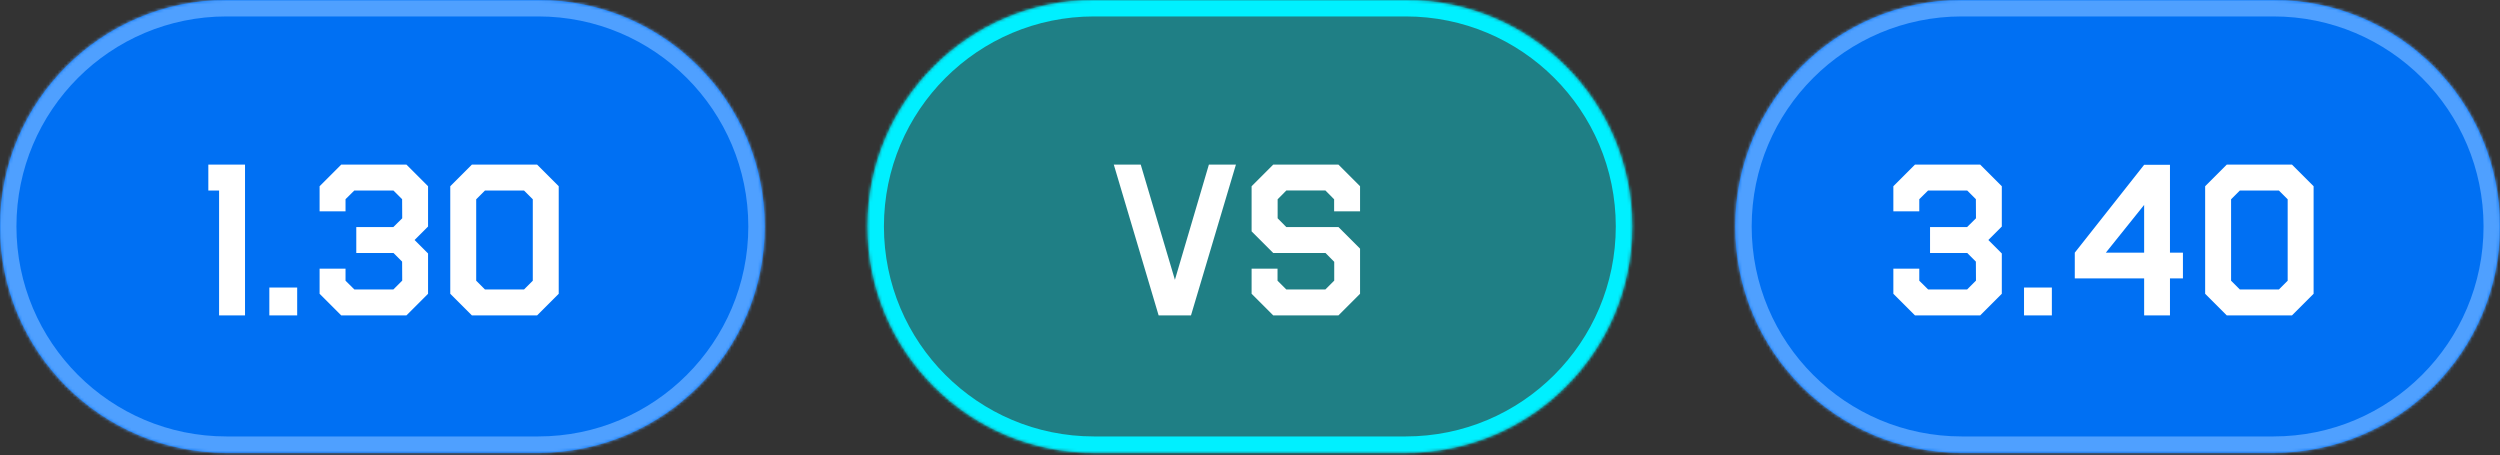
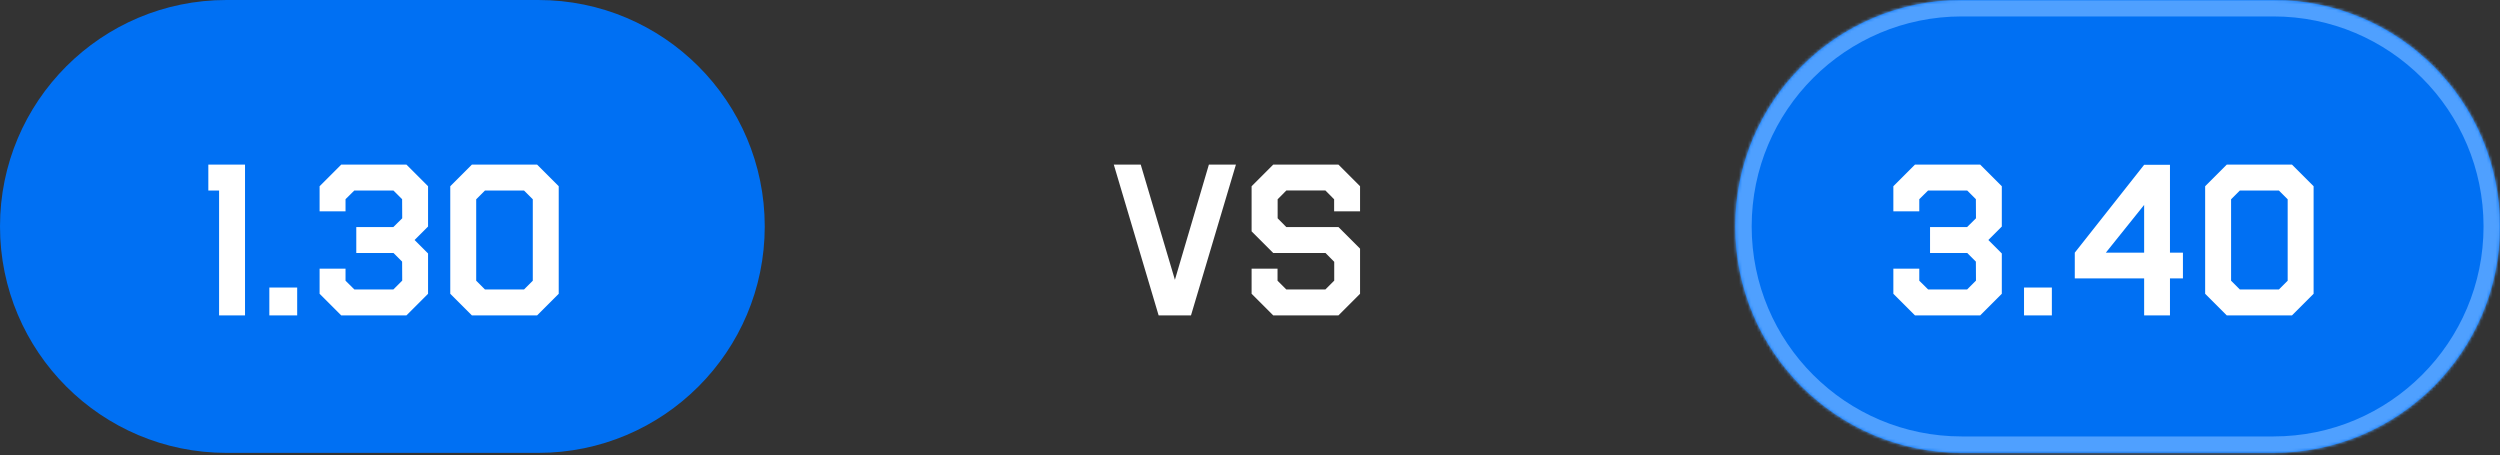
<svg xmlns="http://www.w3.org/2000/svg" width="846" height="154" viewBox="0 0 846 154" fill="none">
  <rect x="0" y="0" width="846" height="154" fill="#333333" stroke="none" />
  <mask id="path-1-inside-1_1_190" fill="white">
-     <path d="M0 76.627C0 34.307 34.307 0 76.627 0H182.162C224.482 0 258.789 34.307 258.789 76.627C258.789 118.946 224.482 153.253 182.162 153.253H76.627C34.307 153.253 0 118.946 0 76.627Z" />
-   </mask>
+     </mask>
  <path d="M0 76.627C0 34.307 34.307 0 76.627 0H182.162C224.482 0 258.789 34.307 258.789 76.627C258.789 118.946 224.482 153.253 182.162 153.253H76.627C34.307 153.253 0 118.946 0 76.627Z" fill="#0070F3" />
  <path d="M76.627 0V5.562H182.162V0V-5.562H76.627V0ZM182.162 153.253V147.691H76.627V153.253V158.816H182.162V153.253ZM76.627 153.253V147.691C37.379 147.691 5.562 115.874 5.562 76.627H0H-5.562C-5.562 122.018 31.235 158.816 76.627 158.816V153.253ZM258.789 76.627H253.227C253.227 115.874 221.41 147.691 182.162 147.691V153.253V158.816C227.554 158.816 264.351 122.018 264.351 76.627H258.789ZM182.162 0V5.562C221.41 5.562 253.227 37.379 253.227 76.627H258.789H264.351C264.351 31.235 227.554 -5.562 182.162 -5.562V0ZM76.627 0V-5.562C31.235 -5.562 -5.562 31.235 -5.562 76.627H0H5.562C5.562 37.379 37.379 5.562 76.627 5.562V0Z" fill="#4FA0FF" mask="url(#path-1-inside-1_1_190)" />
  <path d="M70.499 55.707H82.914V106.728H74.138V64.482H70.499V55.707ZM91.145 97.306H100.567V106.728H91.145V97.306ZM108.152 99.415V90.911H116.928V94.993L119.921 97.952H133.118L136.111 94.959L136.077 88.53L133.152 85.605H120.567V76.829H133.118L136.111 73.87L136.077 67.407L133.152 64.482H119.887L116.928 67.407V71.523H108.152V63.02L115.465 55.707H137.54L144.853 63.02V76.659L140.295 81.217L144.853 85.775V99.415L137.54 106.728H115.465L108.152 99.415ZM152.37 99.415V63.02L159.683 55.707H181.758L189.071 63.02V99.415L181.758 106.728H159.683L152.37 99.415ZM161.146 67.441V94.993L164.105 97.952H177.336L180.296 94.993V67.441L177.336 64.482H164.105L161.146 67.441Z" fill="white" />
  <mask id="path-4-inside-2_1_190" fill="white">
    <path d="M293.557 76.627C293.557 34.307 327.864 0 370.183 0H475.719C518.039 0 552.346 34.307 552.346 76.627C552.346 118.946 518.039 153.253 475.719 153.253H370.183C327.864 153.253 293.557 118.946 293.557 76.627Z" />
  </mask>
-   <path d="M293.557 76.627C293.557 34.307 327.864 0 370.183 0H475.719C518.039 0 552.346 34.307 552.346 76.627C552.346 118.946 518.039 153.253 475.719 153.253H370.183C327.864 153.253 293.557 118.946 293.557 76.627Z" fill="#00F0FF" fill-opacity="0.4" />
-   <path d="M370.183 0V5.562H475.719V0V-5.562H370.183V0ZM475.719 153.253V147.691H370.183V153.253V158.816H475.719V153.253ZM370.183 153.253V147.691C330.936 147.691 299.119 115.874 299.119 76.627H293.557H287.994C287.994 122.018 324.792 158.816 370.183 158.816V153.253ZM552.346 76.627H546.783C546.783 115.874 514.967 147.691 475.719 147.691V153.253V158.816C521.111 158.816 557.908 122.018 557.908 76.627H552.346ZM475.719 0V5.562C514.967 5.562 546.783 37.379 546.783 76.627H552.346H557.908C557.908 31.235 521.111 -5.562 475.719 -5.562V0ZM370.183 0V-5.562C324.792 -5.562 287.994 31.235 287.994 76.627H293.557H299.119C299.119 37.379 330.935 5.562 370.183 5.562V0Z" fill="#00F0FF" mask="url(#path-4-inside-2_1_190)" />
  <path d="M418.236 55.707L403.032 106.728H392.079L376.909 55.707H386.025L397.59 94.687L409.086 55.707H418.236ZM423.542 99.415V90.911H432.318V94.993L435.277 97.952H448.509L451.502 94.959V88.598L448.543 85.605H430.855L423.542 78.292V63.02L430.855 55.707H452.93L460.243 63.02V71.523H451.468V67.441L448.509 64.448H435.311L432.352 67.441V73.87L435.277 76.829H452.93L460.243 84.142V99.415L452.93 106.728H430.855L423.542 99.415Z" fill="white" />
  <mask id="path-7-inside-3_1_190" fill="white">
    <path d="M587.205 76.627C587.205 34.307 621.512 0 663.832 0H769.367C811.687 0 845.994 34.307 845.994 76.627C845.994 118.946 811.687 153.253 769.367 153.253H663.832C621.512 153.253 587.205 118.946 587.205 76.627Z" />
  </mask>
  <path d="M587.205 76.627C587.205 34.307 621.512 0 663.832 0H769.367C811.687 0 845.994 34.307 845.994 76.627C845.994 118.946 811.687 153.253 769.367 153.253H663.832C621.512 153.253 587.205 118.946 587.205 76.627Z" fill="#0070F3" />
  <path d="M663.832 0V5.562H769.367V0V-5.562H663.832V0ZM769.367 153.253V147.691H663.832V153.253V158.816H769.367V153.253ZM663.832 153.253V147.691C624.584 147.691 592.767 115.874 592.767 76.627H587.205H581.643C581.643 122.018 618.44 158.816 663.832 158.816V153.253ZM845.994 76.627H840.432C840.432 115.874 808.615 147.691 769.367 147.691V153.253V158.816C814.759 158.816 851.556 122.018 851.556 76.627H845.994ZM769.367 0V5.562C808.615 5.562 840.432 37.379 840.432 76.627H845.994H851.556C851.556 31.235 814.759 -5.562 769.367 -5.562V0ZM663.832 0V-5.562C618.44 -5.562 581.643 31.235 581.643 76.627H587.205H592.767C592.767 37.379 624.584 5.562 663.832 5.562V0Z" fill="#4FA0FF" mask="url(#path-7-inside-3_1_190)" />
  <path d="M640.711 99.415V90.911H649.486V94.993L652.48 97.952H665.677L668.67 94.959L668.636 88.53L665.711 85.605H653.126V76.829H665.677L668.67 73.87L668.636 67.407L665.711 64.482H652.446L649.486 67.407V71.523H640.711V63.02L648.024 55.707H670.099L677.412 63.02V76.659L672.854 81.217L677.412 85.775V99.415L670.099 106.728H648.024L640.711 99.415ZM684.929 97.306H694.351V106.728H684.929V97.306ZM738.705 94.21H734.317V106.728H725.576V94.21H702.106V85.503L725.576 55.775H734.317V85.503H738.705V94.21ZM725.576 85.503V69.346L712.616 85.503H725.576ZM746.222 99.415V63.02L753.535 55.707H775.61L782.923 63.02V99.415L775.61 106.728H753.535L746.222 99.415ZM754.998 67.441V94.993L757.957 97.952H771.188L774.148 94.993V67.441L771.188 64.482H757.957L754.998 67.441Z" fill="white" />
</svg>